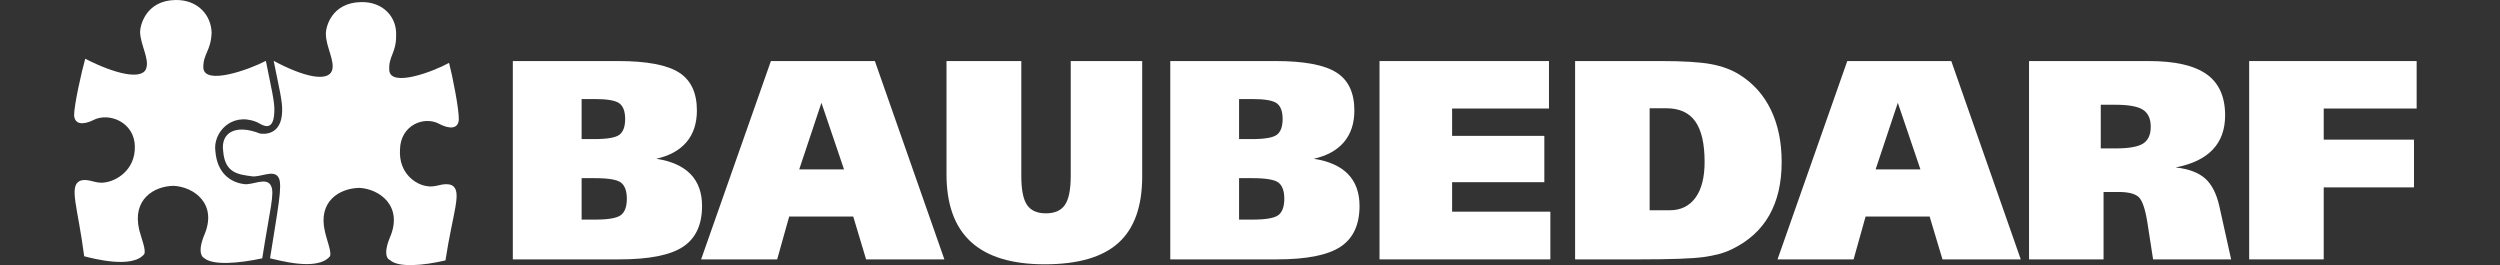
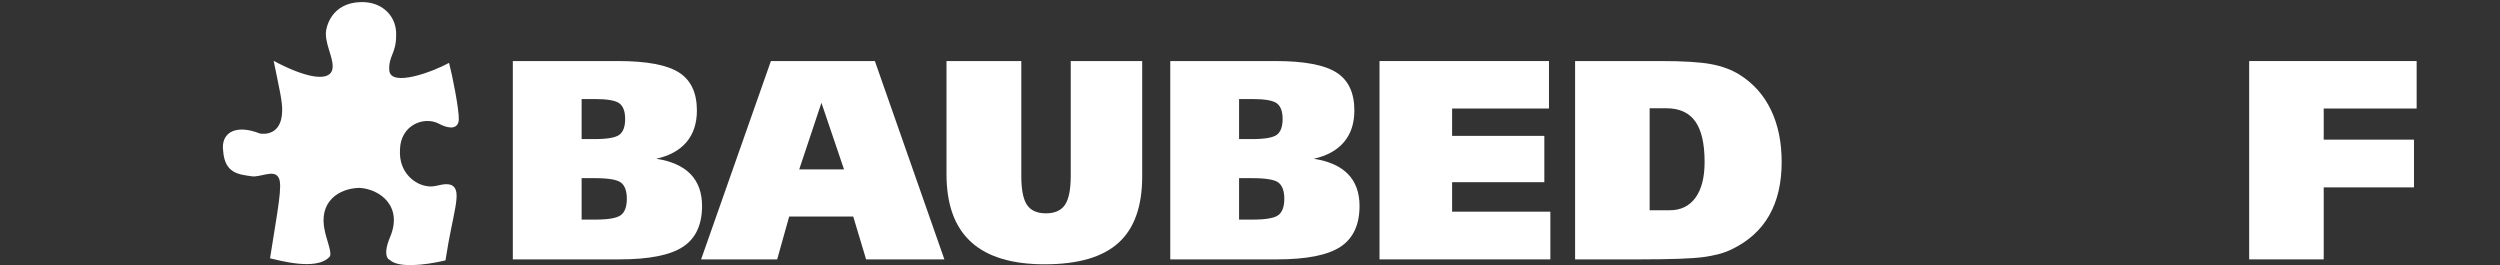
<svg xmlns="http://www.w3.org/2000/svg" width="641" height="68" viewBox="0 0 641 68" fill="none">
  <rect x="0" y="0" width="641" height="68" fill="#333333" stroke="none" />
-   <path d="M67.238 66.235C61.498 67.48 54.416 68.173 52.239 66.071C52.36 66.197 50.325 65.367 52.319 60.4C55.928 52.216 49.632 47.87 44.46 47.646C39.488 47.749 33.879 51.079 35.68 58.882C36.22 61.041 37.595 64.332 36.93 65.213C33.844 68.912 24.008 66.321 21.586 65.707C19.961 53.12 17.604 47.761 20.49 46.369C22.735 45.602 24.383 47.194 26.82 46.779C29.543 46.51 34.709 43.799 34.578 37.538C34.476 31.331 27.997 28.752 24.001 30.747C22.934 31.32 19.337 32.792 19.001 29.677C18.952 27.08 20.967 18.164 21.853 15.062C29.697 19.079 36.436 20.528 37.475 17.586C38.368 15.107 36.015 11.549 35.919 8.231C35.919 6.543 37.367 0.116 45.017 0.001C50.7 -0.088 54.172 3.878 54.258 8.435C54.07 13.119 52.058 13.755 52.132 17.403C52.467 21.983 64.054 17.778 68.17 15.601C69.545 22.62 70.47 26.087 70.34 28.609C70.157 34.849 66.476 31.395 65.64 31.229C59.276 28.734 54.553 34.088 55.224 38.77C55.667 44.351 59.037 46.714 62.464 47.186C64.646 47.603 68.305 45.259 69.464 47.603C70.488 49.499 69.237 53.484 67.238 66.235Z" fill="white" />
  <path d="M115.138 16.119C115.984 19.301 117.769 28.218 117.637 30.82C117.263 33.912 113.694 32.361 112.609 31.752C108.692 29.661 102.693 32.105 102.56 38.304C102.163 44.545 106.745 47.385 109.437 47.716C111.875 48.193 113.558 46.652 115.785 47.461C118.644 48.921 116.132 54.217 114.218 66.765C108.556 68.094 101.976 68.707 99.897 66.594C99.925 66.73 97.896 65.896 99.958 60.934C103.493 52.762 97.197 48.398 92.117 48.169C87.035 48.284 81.456 51.609 83.319 59.405C83.79 61.588 85.149 64.861 84.569 65.752C81.239 69.674 71.004 66.561 69.238 66.235C71.237 53.511 72.488 47.5 71.464 45.603C70.305 43.259 66.646 45.603 64.464 45.186C61.037 44.714 57.667 44.352 57.224 38.77C56.553 34.088 60.276 31.734 66.64 34.23C67.476 34.395 72.157 34.849 72.34 28.61C72.47 26.087 71.602 22.746 70.17 15.601C77.863 19.733 84.013 21.057 85.126 18.113C85.944 15.642 83.58 12.079 83.557 8.753C83.478 7.072 84.939 0.628 92.656 0.536C98.271 0.445 101.743 4.401 101.567 8.975C101.628 13.652 99.618 14.29 99.805 17.949C100.032 22.518 111.086 18.369 115.138 16.119Z" fill="white" />
  <path d="M149.127 45.681V56.307H152.593C155.975 56.307 158.18 55.922 159.197 55.149C160.208 54.376 160.72 52.977 160.72 50.976C160.72 48.993 160.226 47.619 159.248 46.84C158.27 46.068 156.049 45.681 152.593 45.681H149.127ZM149.127 25.393V35.662H152.451C155.742 35.662 157.867 35.281 158.839 34.532C159.806 33.782 160.288 32.44 160.288 30.507C160.288 28.598 159.806 27.268 158.839 26.519C157.867 25.768 155.742 25.393 152.451 25.393H149.127ZM131.488 66.504V15.653H158.498C165.846 15.653 171.052 16.642 174.103 18.596C177.155 20.546 178.684 23.791 178.684 28.325C178.684 31.616 177.803 34.315 176.036 36.413C174.268 38.508 171.676 39.942 168.268 40.709C172.159 41.305 175.086 42.612 177.053 44.64C179.019 46.67 180.008 49.387 180.008 52.802C180.008 57.644 178.37 61.138 175.104 63.288C171.836 65.435 166.409 66.504 158.822 66.504H131.488Z" fill="white" />
  <path d="M204.922 43.43H216.407L210.616 26.359L204.922 43.43ZM202.346 55.524L199.267 66.504H179.763L197.659 15.653H224.316L242.139 66.504H222.067L218.771 55.524H202.346Z" fill="white" />
-   <path d="M261.864 15.653V45.114C261.864 48.635 262.353 51.124 263.33 52.552C264.312 53.983 265.921 54.699 268.172 54.699C270.433 54.699 272.064 53.977 273.047 52.533C274.036 51.091 274.536 48.613 274.536 45.114V15.653H292.858V45.248C292.858 52.932 290.829 58.603 286.771 62.264C282.714 65.935 276.417 67.765 267.875 67.765C259.431 67.765 253.123 65.844 248.947 62.013C244.774 58.188 242.684 52.409 242.684 44.681V15.653H261.864Z" fill="white" />
+   <path d="M261.864 15.653V45.114C261.864 48.635 262.353 51.124 263.33 52.552C264.312 53.983 265.921 54.699 268.172 54.699C270.433 54.699 272.064 53.977 273.047 52.533C274.036 51.091 274.536 48.613 274.536 45.114V15.653H292.858V45.248C292.858 52.932 290.829 58.603 286.771 62.264C282.714 65.935 276.417 67.765 267.875 67.765C259.431 67.765 253.123 65.844 248.947 62.013C244.774 58.188 242.684 52.409 242.684 44.681V15.653Z" fill="white" />
  <path d="M317.698 45.681V56.307H321.169C324.557 56.307 326.755 55.922 327.779 55.149C328.784 54.376 329.296 52.977 329.296 50.976C329.296 48.993 328.803 47.619 327.83 46.84C326.852 46.068 324.631 45.681 321.169 45.681H317.698ZM317.698 25.393V35.662H321.034C324.323 35.662 326.454 35.281 327.416 34.532C328.387 33.782 328.864 32.44 328.864 30.507C328.864 28.598 328.387 27.268 327.416 26.519C326.454 25.768 324.323 25.393 321.034 25.393H317.698ZM300.058 66.504V15.653H327.073C334.423 15.653 339.628 16.642 342.674 18.596C345.737 20.546 347.259 23.791 347.259 28.325C347.259 31.616 346.373 34.315 344.606 36.413C342.844 38.508 340.258 39.942 336.849 40.709C340.729 41.305 343.663 42.612 345.634 44.64C347.596 46.67 348.585 49.387 348.585 52.802C348.585 57.644 346.947 61.138 343.68 63.288C340.406 65.435 334.99 66.504 327.399 66.504H300.058Z" fill="white" />
  <path d="M353.709 66.504V15.653H397.155V27.825H372.321V34.837H395.967V46.714H372.321V54.273H397.513V66.504H353.709Z" fill="white" />
  <path d="M422.966 27.757V53.91H428.114C430.956 53.91 433.149 52.835 434.719 50.693C436.283 48.545 437.06 45.488 437.06 41.533C437.06 36.827 436.264 33.36 434.662 31.121C433.071 28.872 430.582 27.757 427.222 27.757H422.966ZM403.855 15.653H425.9C431.673 15.653 435.975 15.926 438.799 16.459C441.624 16.999 444.039 17.897 446.04 19.165C449.574 21.381 452.255 24.393 454.079 28.201C455.905 32.007 456.819 36.446 456.819 41.533C456.819 46.919 455.757 51.483 453.632 55.217C451.506 58.956 448.295 61.855 444.006 63.929C442.096 64.866 439.668 65.526 436.719 65.918C433.782 66.31 428.389 66.504 420.562 66.504H403.855V15.653Z" fill="white" />
-   <path d="M480.908 43.43H492.4L486.603 26.359L480.908 43.43ZM478.335 55.524L475.259 66.504H455.757L473.64 15.653H500.31L518.125 66.504H498.055L494.759 55.524H478.335Z" fill="white" />
-   <path d="M538.635 26.859V38.056H542.364C545.818 38.056 548.199 37.64 549.495 36.805C550.802 35.968 551.451 34.538 551.451 32.508C551.451 30.462 550.791 29.008 549.462 28.144C548.137 27.286 545.78 26.859 542.364 26.859H538.635ZM520.246 66.504V15.653H550.95C557.673 15.653 562.622 16.784 565.782 19.04C568.948 21.291 570.521 24.808 570.521 29.576C570.521 33.201 569.465 36.135 567.34 38.362C565.219 40.596 562.043 42.113 557.822 42.931C561.191 43.306 563.719 44.259 565.43 45.79C567.129 47.317 568.339 49.704 569.056 52.943L572.062 66.504H552.053L550.592 57.059C550.017 53.454 549.244 51.251 548.263 50.437C547.291 49.631 545.613 49.222 543.256 49.222H539.351V66.504H520.246Z" fill="white" />
  <path d="M576.688 66.504V15.653H619.628V27.825H595.799V35.803H618.945V48.044H595.799V66.504H576.688Z" fill="white" />
</svg>